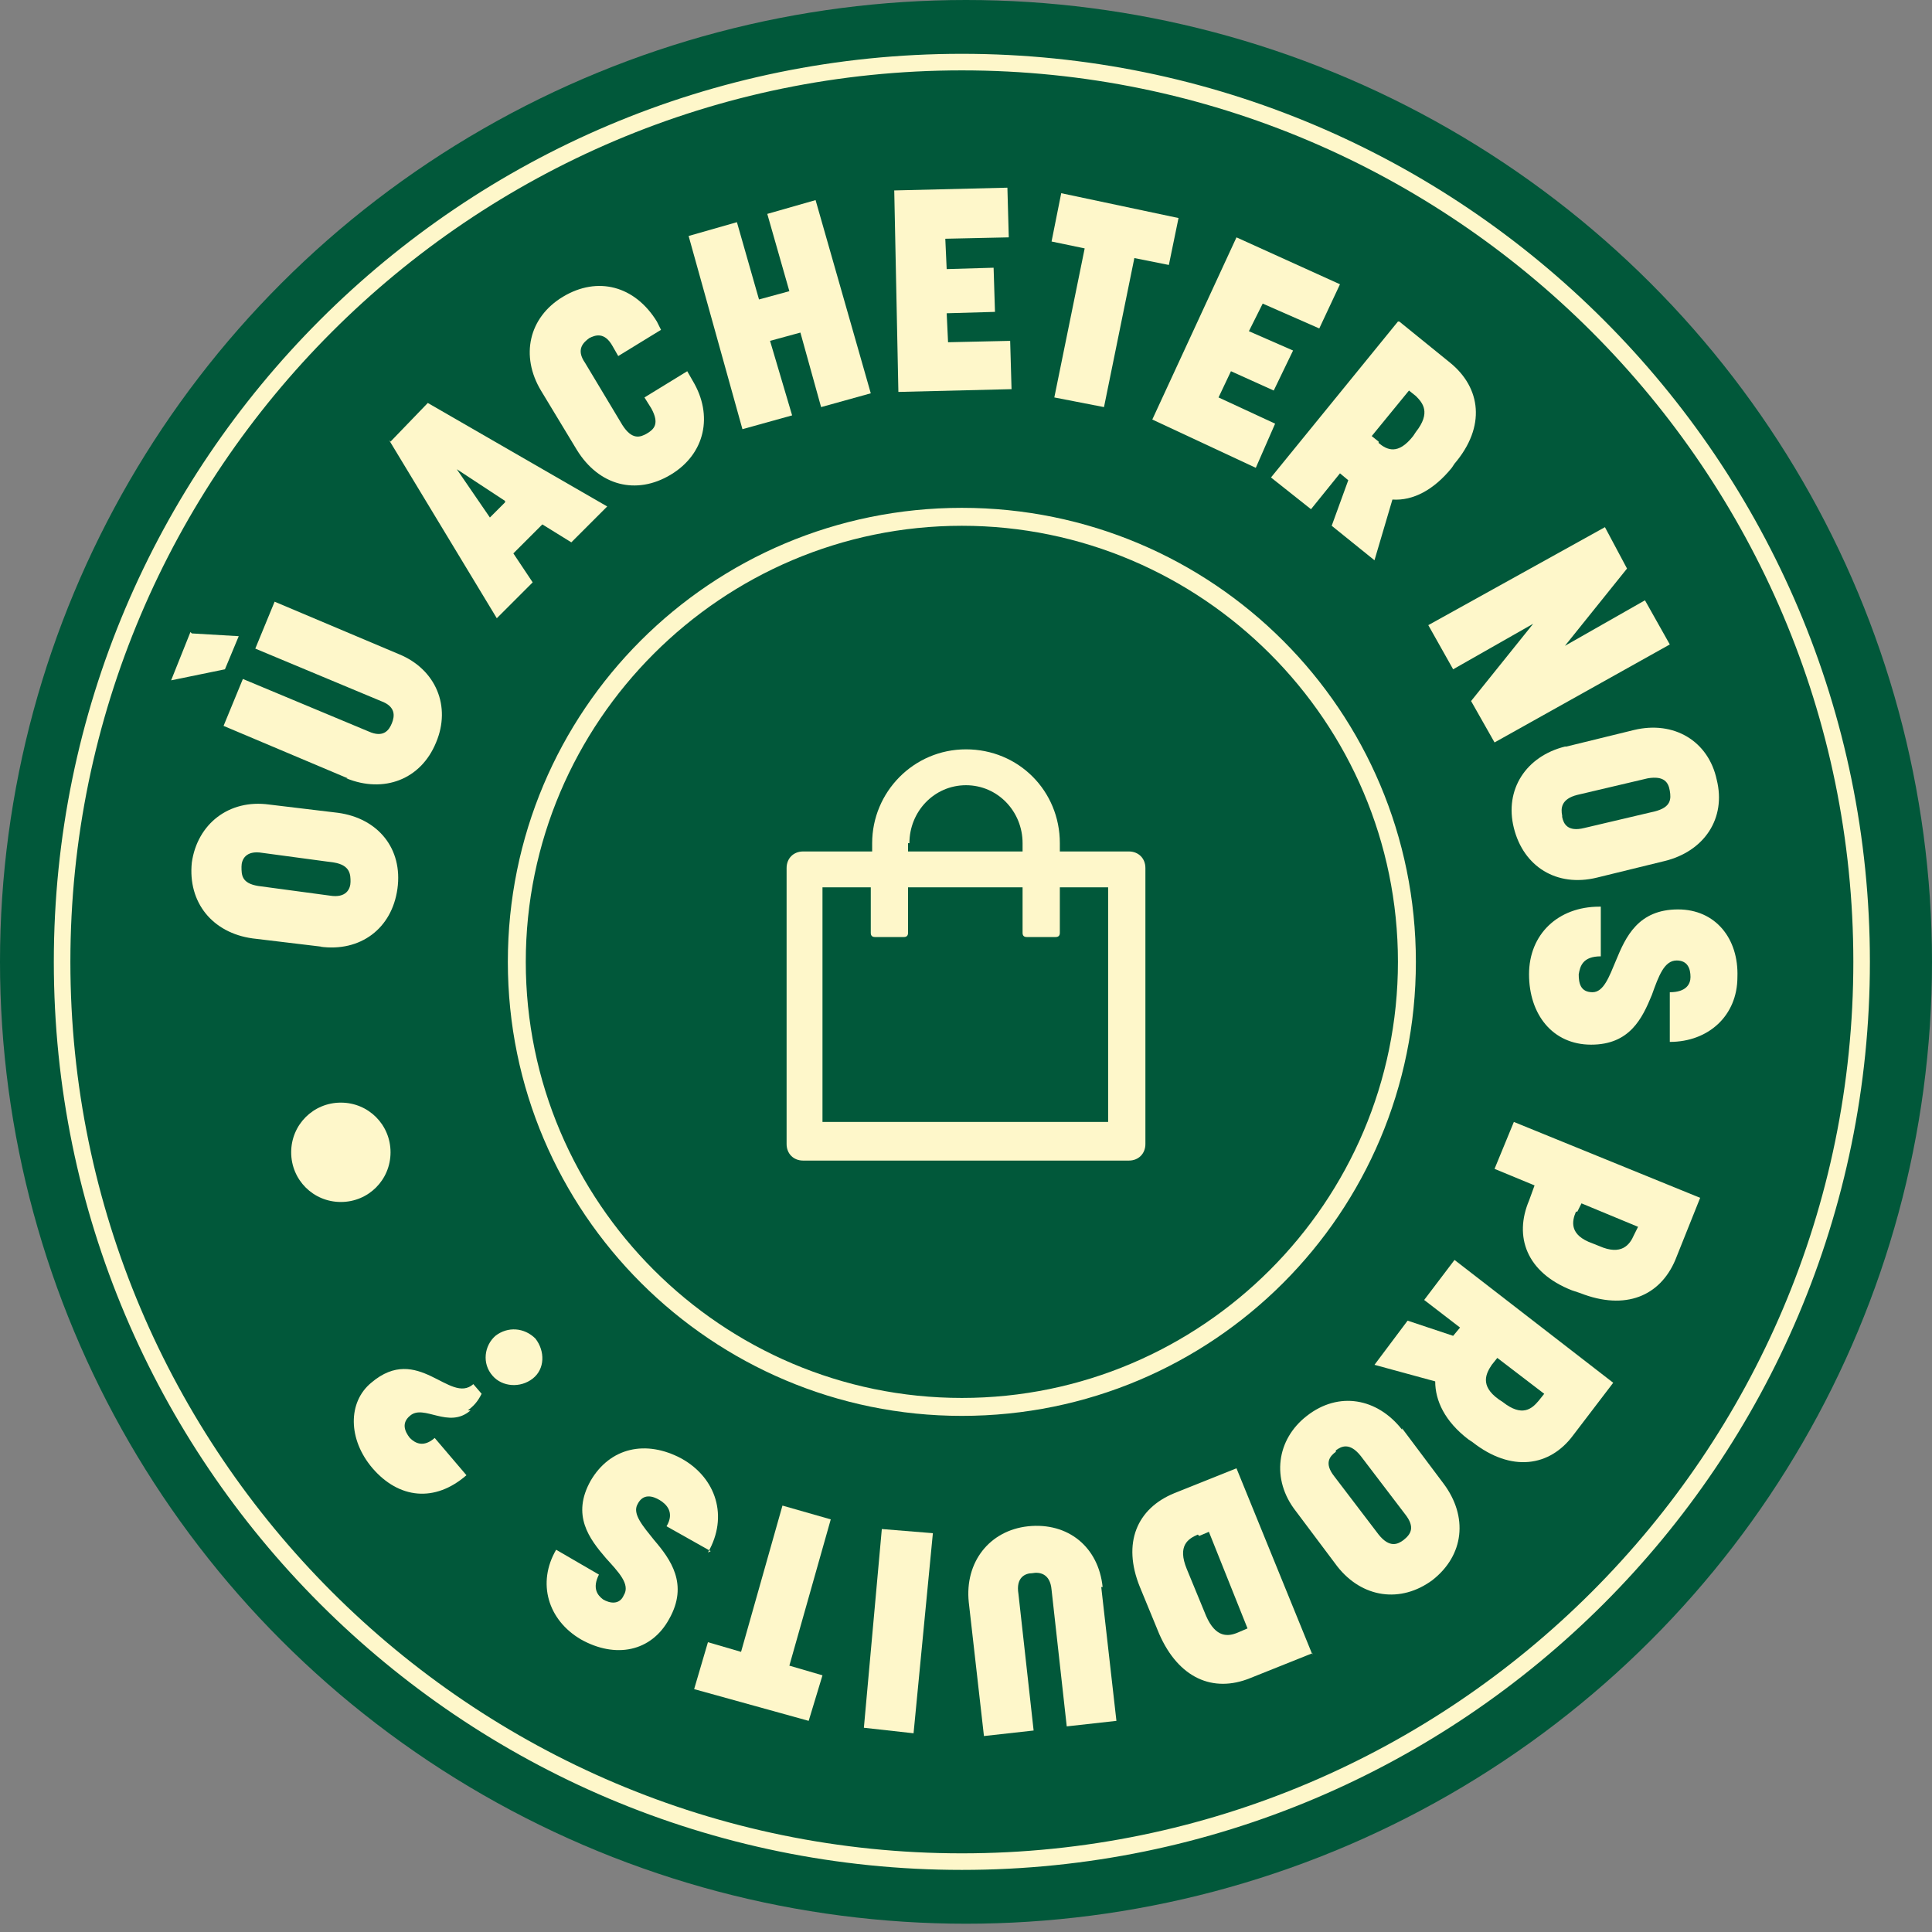
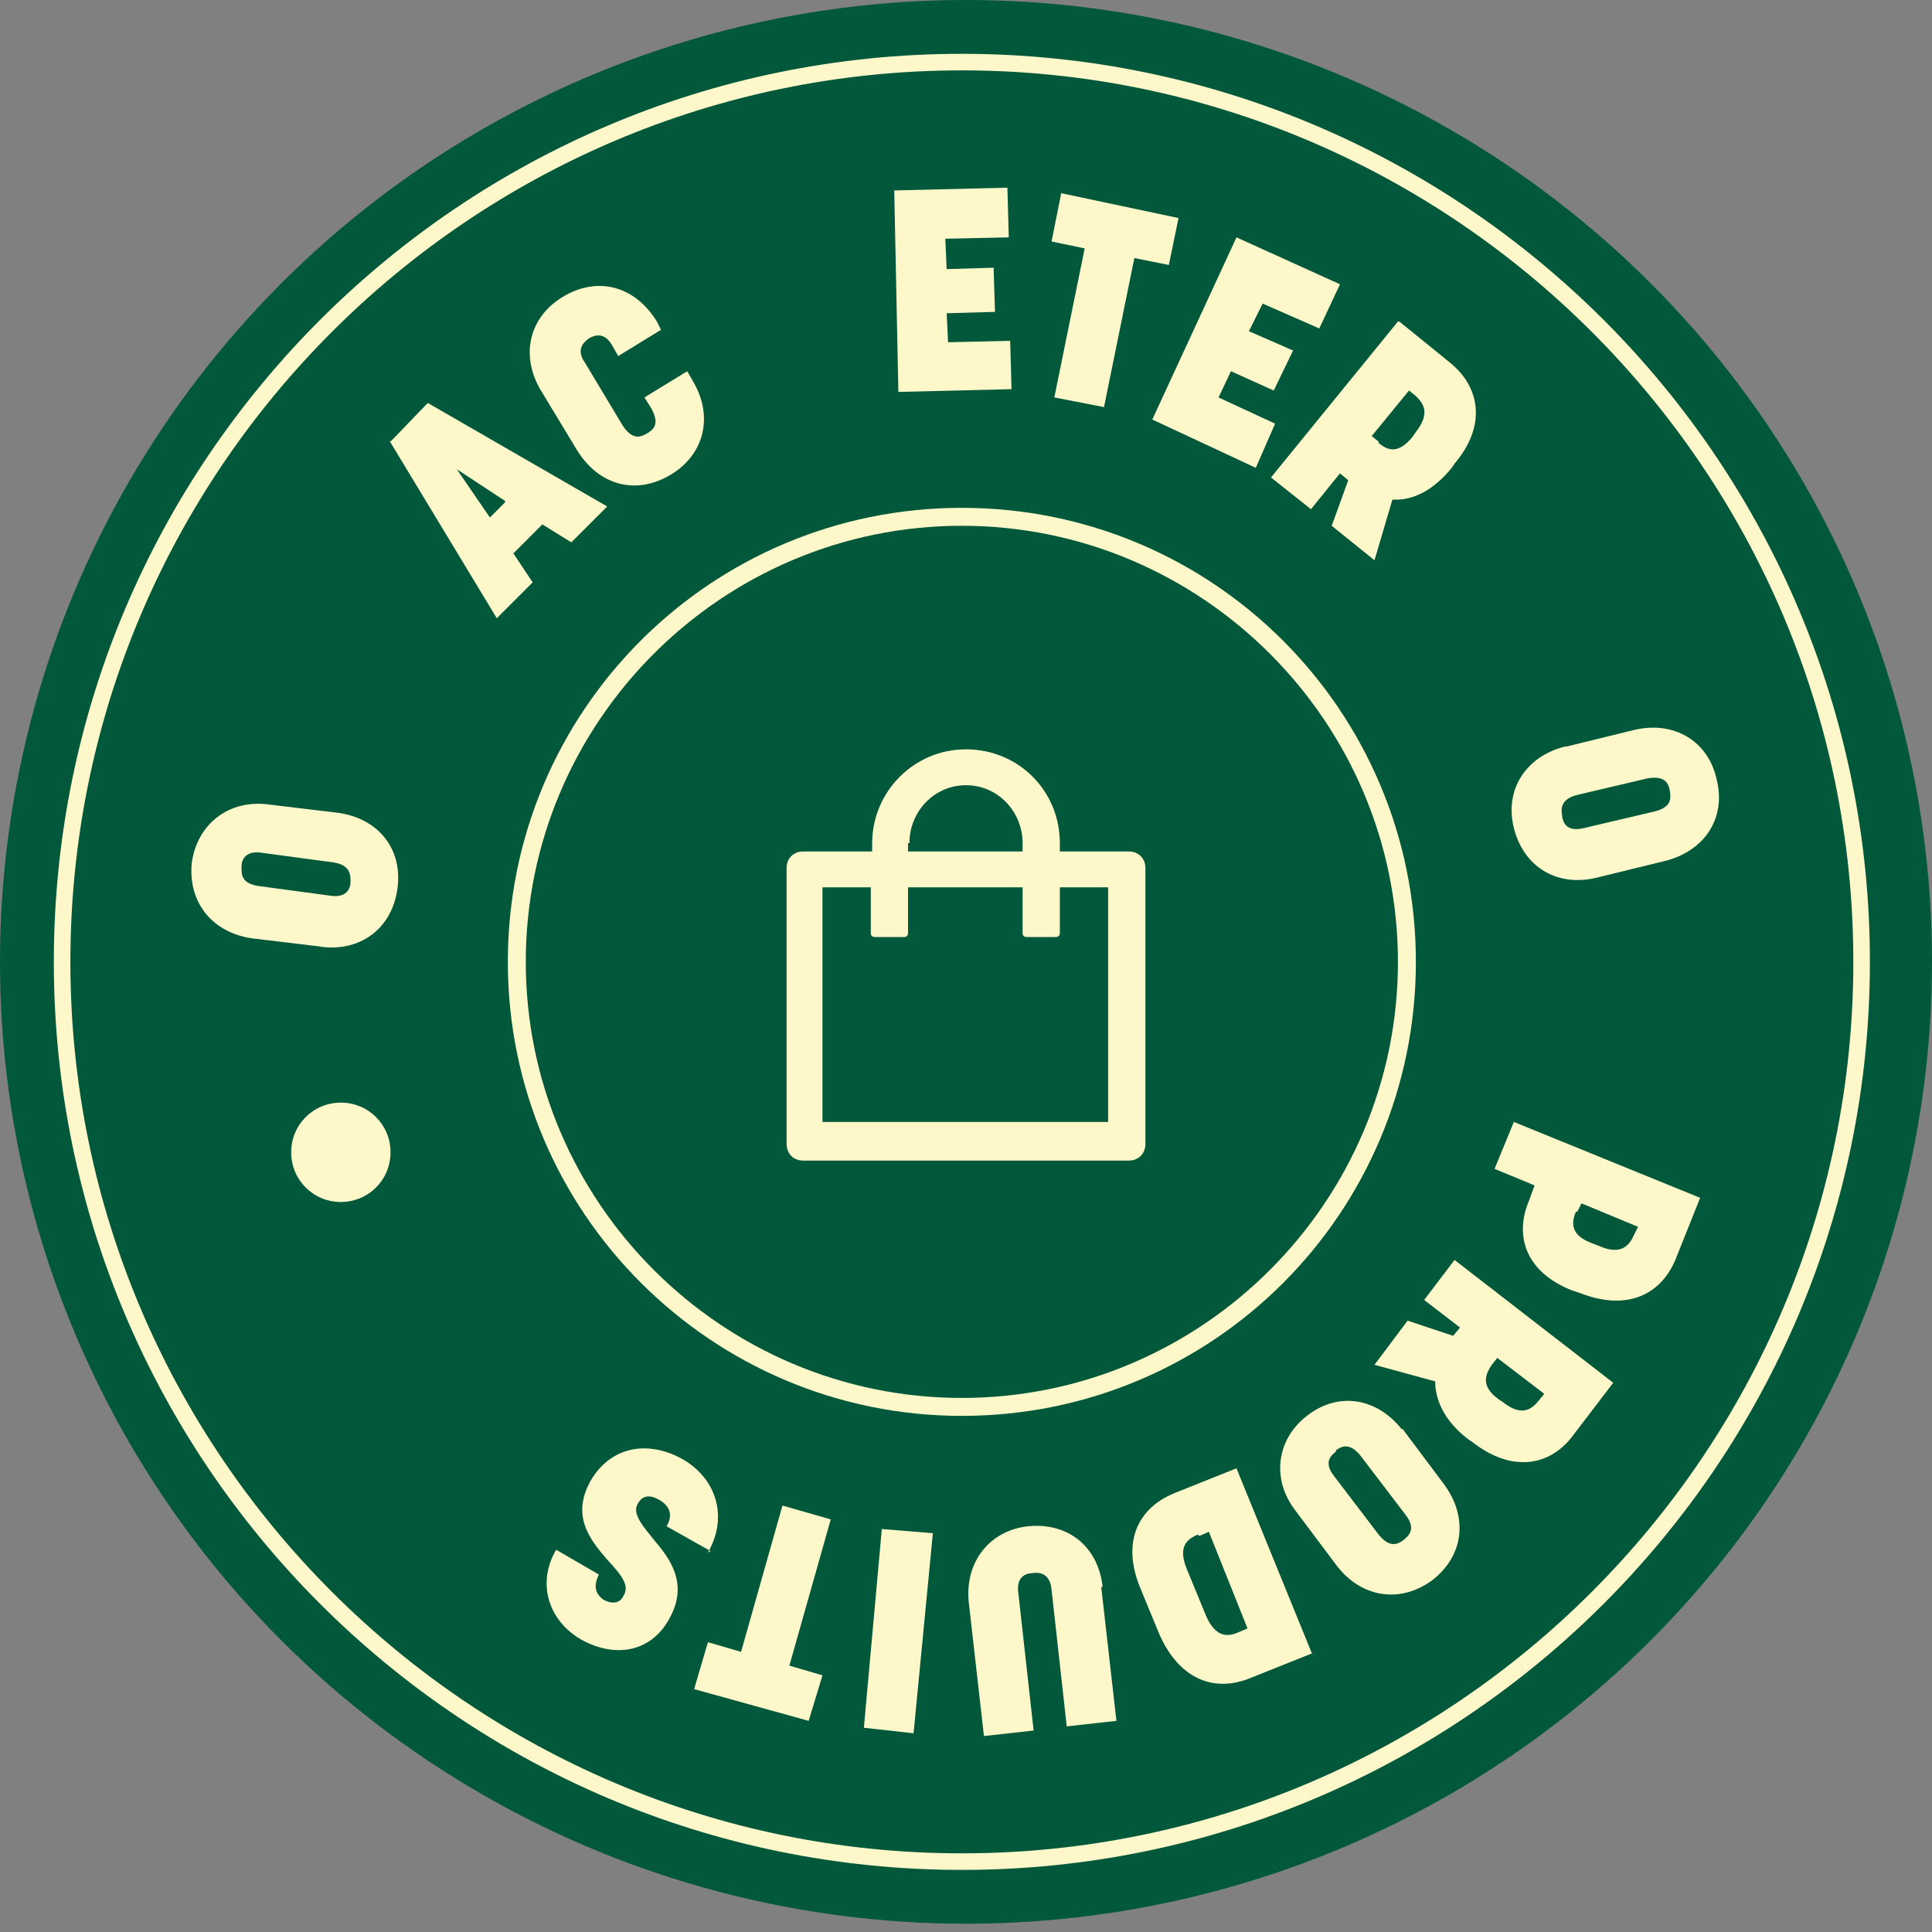
<svg xmlns="http://www.w3.org/2000/svg" id="Calque_1" data-name="Calque 1" version="1.1" viewBox="0 0 140 140">
  <rect x="0" y="0" width="140" height="140" fill="#808080" stroke="none" />
  <defs>
    <style>
    </style>
  </defs>
  <ellipse id="Oval-Copy-4" fill="#01583a" cx="70" cy="69.7" rx="70" ry="69.7" />
  <path id="Shape" fill="#fef7ca" d="M76.8,61.7v-.6c0-3.8-3-6.8-6.8-6.8s-6.8,3.1-6.8,6.8v.6h-5c-.7,0-1.2.5-1.2,1.2v20c0,.7.5,1.2,1.2,1.2h23.6c.7,0,1.2-.5,1.2-1.2v-20c0-.7-.5-1.2-1.2-1.2h-5ZM65.9,61.1c0-2.3,1.8-4.2,4.1-4.2s4.1,1.9,4.1,4.2v.6h-8.3v-.6ZM80.3,81.3h-20.7v-17h3.5v3.3c0,.2.1.3.3.3h2.1c.2,0,.3-.1.3-.3v-3.3h8.3v3.3c0,.2.1.3.3.3h2.1c.2,0,.3-.1.3-.3v-3.3h3.5v17Z" />
  <g id="Group-49">
    <path id="Fill-1" fill="#fef7ca" d="M28.3,83.5c0,2-1.6,3.6-3.6,3.6s-3.6-1.6-3.6-3.6,1.6-3.6,3.6-3.6,3.6,1.6,3.6,3.6" />
    <path id="Fill-3" fill="#fef7ca" d="M69.7,5.1C34.1,5.1,5.1,34.1,5.1,69.7s29,64.6,64.6,64.6,64.6-29,64.6-64.6S105.3,5.1,69.7,5.1M69.7,135.5c-36.3,0-65.8-29.5-65.8-65.8S33.4,3.9,69.7,3.9s65.8,29.5,65.8,65.8-29.5,65.8-65.8,65.8" />
    <path id="Fill-5" fill="#fef7ca" d="M25.4,63.9c0-.5,0-1.2-1.2-1.4l-5.2-.7c-1.2-.2-1.5.5-1.5,1,0,.6,0,1.2,1.2,1.4l5.2.7c1.2.2,1.5-.5,1.5-1M23.3,68.6l-5-.6c-2.9-.4-4.7-2.6-4.4-5.5.4-2.8,2.7-4.6,5.6-4.2l5,.6c2.9.4,4.7,2.6,4.3,5.5-.4,2.9-2.7,4.6-5.6,4.2" />
-     <path id="Fill-7" fill="#fef7ca" d="M25.2,56.4l-9-3.8,1.4-3.4,9.1,3.8c1.1.5,1.5-.1,1.7-.6.2-.5.3-1.2-.8-1.6l-9.1-3.8,1.4-3.4,9,3.8c2.7,1.1,3.8,3.8,2.7,6.4-1.1,2.7-3.8,3.7-6.5,2.6h0ZM13.9,45.9l3.4.2-1,2.4-3.9.8,1.4-3.5Z" />
    <path id="Fill-9" fill="#fef7ca" d="M36.6,36.3l-3.5-2.3,2.4,3.5,1.1-1.1ZM28.3,32l2.7-2.8,13,7.5-2.6,2.6-2.1-1.3-2.1,2.1,1.4,2.1-2.6,2.6-7.8-12.9Z" />
    <path id="Fill-11" fill="#fef7ca" d="M41.8,32.6l-2.6-4.3c-1.5-2.5-.9-5.3,1.6-6.8,2.5-1.5,5.2-.8,6.8,1.8l.3.6-3.1,1.9-.4-.7c-.6-1.1-1.3-.8-1.7-.6-.4.3-1,.8-.3,1.8l2.7,4.5c.7,1.1,1.3.9,1.8.6.5-.3.9-.7.3-1.8l-.5-.8,3.1-1.9.4.7c1.5,2.5.9,5.3-1.6,6.8-2.5,1.5-5.2.8-6.8-1.8" />
-     <polygon id="Fill-13" fill="#fef7ca" points="49.9 17.1 53.4 16.1 55 21.7 57.2 21.1 55.6 15.5 59.1 14.5 63.1 28.5 59.5 29.5 58 24.1 55.8 24.7 57.4 30.1 53.8 31.1 49.9 17.1" />
    <polygon id="Fill-15" fill="#fef7ca" points="64.8 13.8 73 13.6 73.1 17.2 68.5 17.3 68.6 19.5 72 19.4 72.1 22.6 68.6 22.7 68.7 24.8 73.2 24.7 73.3 28.2 65.1 28.4 64.8 13.8" />
    <polygon id="Fill-17" fill="#fef7ca" points="78.6 18 76.2 17.5 76.9 14 85.4 15.8 84.7 19.2 82.2 18.7 80 29.5 76.4 28.8 78.6 18" />
    <polygon id="Fill-19" fill="#fef7ca" points="89.6 17.2 97.1 20.6 95.6 23.8 91.5 22 90.5 24 93.7 25.4 92.3 28.3 89.2 26.9 88.3 28.8 92.4 30.7 91 33.9 83.5 30.4 89.6 17.2" />
    <path id="Fill-21" fill="#fef7ca" d="M99.9,32.1c.6.5,1.4.9,2.5-.5l.2-.3c1.1-1.4.5-2.1,0-2.6l-.5-.4-2.7,3.3.5.4ZM101.4,23.3l3.7,3c2.2,1.8,2.6,4.6.3,7.3l-.2.3c-1.3,1.6-2.8,2.4-4.3,2.3l-1.3,4.4-3.1-2.5,1.2-3.3-.6-.5-2.1,2.6-2.9-2.3,9.2-11.3Z" />
-     <polygon id="Fill-23" fill="#fef7ca" points="116.3 38.2 117.9 41.2 113.4 46.8 119.2 43.5 121 46.7 108.3 53.8 106.6 50.8 111.1 45.2 105.3 48.5 103.5 45.3 116.3 38.2" />
    <path id="Fill-25" fill="#fef7ca" d="M113.2,59.2c.1.5.4,1.1,1.6.8l5.1-1.2c1.2-.3,1.2-.9,1.1-1.5-.1-.6-.4-1.1-1.6-.9l-5.1,1.2c-1.2.3-1.2,1-1.1,1.5M113.5,54.1l4.9-1.2c2.9-.7,5.4.8,6,3.6.7,2.8-.9,5.2-3.8,5.9l-4.9,1.2c-2.9.7-5.3-.8-6-3.6-.7-2.8.9-5.2,3.7-5.9" />
-     <path id="Fill-27" fill="#fef7ca" d="M116,65.7v3.6c-1.3,0-1.5.7-1.6,1.3,0,.6.1,1.3,1,1.3.8,0,1.2-1.1,1.7-2.3.7-1.7,1.6-3.7,4.5-3.7,2.7,0,4.4,2.1,4.3,4.9,0,2.8-2.1,4.7-4.9,4.7v-3.6c1.2,0,1.5-.6,1.5-1.1,0-.6-.2-1.2-1-1.2-.9,0-1.3,1.1-1.8,2.5-.7,1.7-1.6,3.6-4.4,3.6-2.8,0-4.5-2.2-4.5-5.1,0-2.9,2.1-4.9,5.1-4.9" />
    <path id="Fill-29" fill="#fef7ca" d="M114.2,87.8c-.3.7-.5,1.7,1.2,2.3l.5.2c1.6.7,2.2-.1,2.5-.8l.3-.6-4.1-1.7-.3.6ZM123.2,86.8l-1.8,4.5c-1.1,2.6-3.6,3.7-6.9,2.4l-.6-.2c-3.3-1.3-4.2-3.9-3.1-6.5l.4-1.1-2.9-1.2,1.4-3.4,13.5,5.5Z" />
    <path id="Fill-31" fill="#fef7ca" d="M108.1,98.9c-.4.6-.9,1.5.5,2.5l.3.2c1.4,1.1,2.1.5,2.6-.1l.4-.5-3.4-2.6-.4.5ZM116.9,100.2l-2.9,3.8c-1.7,2.3-4.5,2.7-7.3.5l-.3-.2c-1.7-1.3-2.4-2.8-2.4-4.2l-4.4-1.2,2.4-3.2,3.3,1.1.5-.6-2.6-2,2.2-2.9,11.5,8.9Z" />
    <path id="Fill-33" fill="#fef7ca" d="M96.8,105.2c-.4.3-.9.8-.1,1.8l3.2,4.2c.8,1,1.4.7,1.8.4.5-.4.9-.9.1-1.9l-3.2-4.2c-.8-1-1.4-.7-1.8-.4M101.6,103.5l3,4c1.8,2.4,1.5,5.2-.8,7-2.3,1.7-5.1,1.3-6.9-1l-3-4c-1.8-2.3-1.4-5.2.8-6.9,2.3-1.8,5.1-1.3,6.9,1" />
    <path id="Fill-35" fill="#fef7ca" d="M86.8,111.2c-.7.3-1.5.8-.8,2.5l1.4,3.4c.7,1.6,1.6,1.5,2.3,1.2l.7-.3-2.8-7-.7.3ZM95.1,119.8l-4.5,1.8c-2.7,1.1-5.2,0-6.6-3.2l-1.4-3.4c-1.3-3.2-.2-5.7,2.5-6.8l4.5-1.8,5.5,13.5Z" />
    <path id="Fill-37" fill="#fef7ca" d="M79.8,115l1.1,9.7-3.6.4-1.1-9.9c-.1-1.2-.9-1.3-1.4-1.2-.5,0-1.2.3-1,1.5l1.1,9.9-3.6.4-1.1-9.7c-.3-2.9,1.5-5.2,4.3-5.5,2.9-.3,5.1,1.5,5.4,4.4" />
    <polygon id="Fill-39" fill="#fef7ca" points="66.2 125.6 62.6 125.2 63.9 110.8 67.6 111.1 66.2 125.6" />
    <polygon id="Fill-41" fill="#fef7ca" points="57.2 120.7 59.6 121.4 58.6 124.7 50.3 122.4 51.3 119 53.7 119.7 56.7 109.1 60.2 110.1 57.2 120.7" />
    <path id="Fill-43" fill="#fef7ca" d="M51.5,112.4l-3.2-1.8c.6-1,0-1.6-.5-1.9-.5-.3-1.2-.5-1.6.3-.4.7.4,1.6,1.2,2.6,1.2,1.4,2.5,3.2,1.1,5.7-1.3,2.4-3.9,2.9-6.4,1.5-2.4-1.4-3.2-4.1-1.8-6.5l3.1,1.8c-.5,1-.1,1.5.3,1.8.5.3,1.2.4,1.5-.3.5-.8-.4-1.7-1.3-2.7-1.2-1.4-2.5-3.1-1.1-5.6,1.4-2.4,4-3,6.6-1.6,2.5,1.4,3.4,4.2,1.9,6.8" />
-     <path id="Fill-45" fill="#fef7ca" d="M35.7,99.7c-.8-.9-.6-2.2.2-2.9.9-.7,2.1-.6,2.9.2.7.9.7,2.2-.2,2.9-.9.7-2.2.6-2.9-.2M34.1,102.2c-1.6,1.4-3.4-.5-4.4.4-.6.5-.4,1.1,0,1.6.4.4,1,.7,1.8,0l2.3,2.7c-2.3,2-4.9,1.7-6.8-.5-1.8-2.1-1.8-4.8-.1-6.2,3.4-2.9,5.7,1.6,7.4.1l.6.7c-.3.6-.6.9-1,1.2" />
    <path id="Fill-47" fill="#fef7ca" d="M69.7,38.1c-17.4,0-31.6,14.2-31.6,31.6s14.2,31.6,31.6,31.6,31.6-14.2,31.6-31.6-14.2-31.6-31.6-31.6M69.7,102.6c-18.1,0-32.9-14.7-32.9-32.9s14.7-32.9,32.9-32.9,32.9,14.7,32.9,32.9-14.7,32.9-32.9,32.9" />
  </g>
</svg>